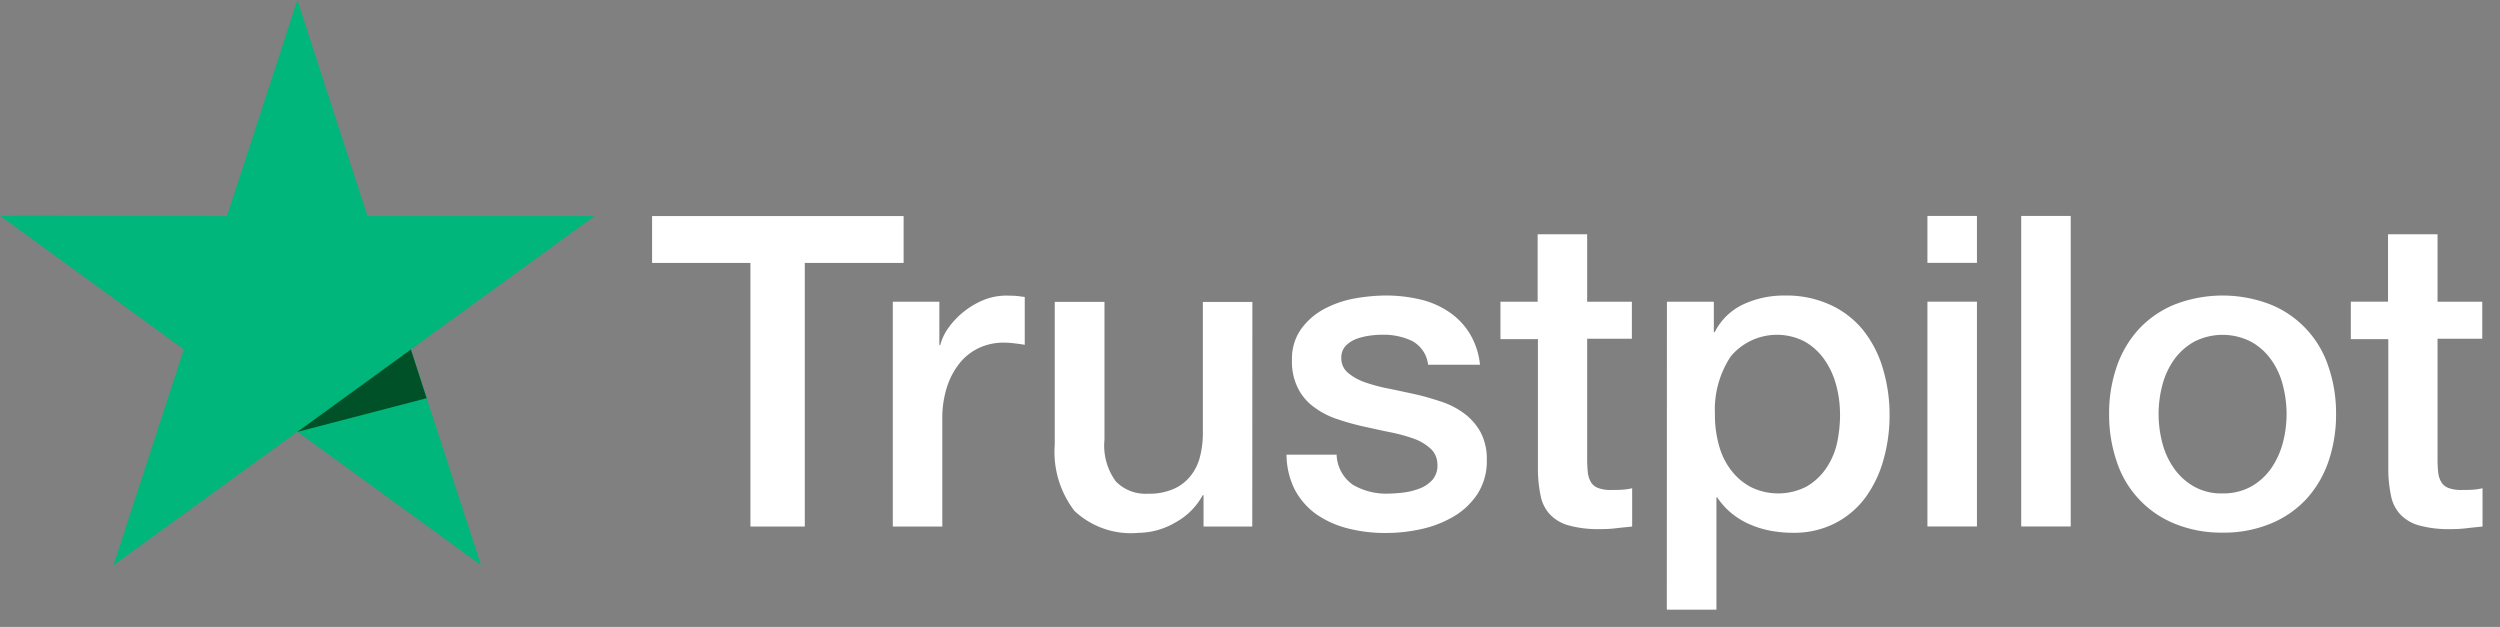
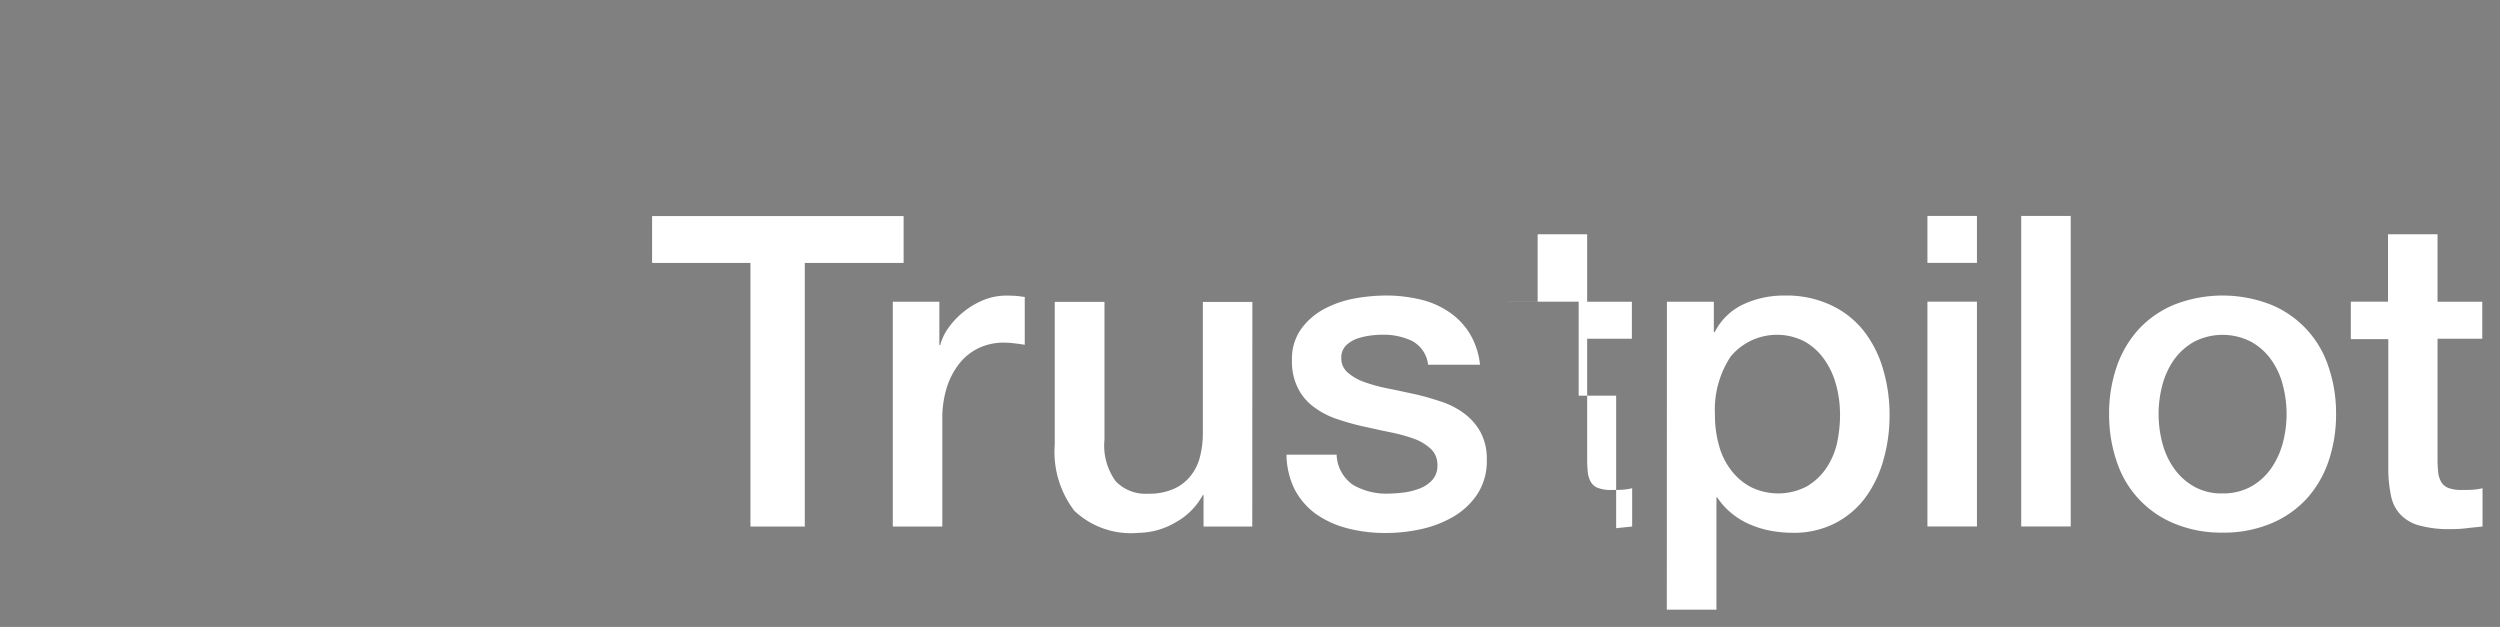
<svg xmlns="http://www.w3.org/2000/svg" width="71.842" height="18.017">
  <rect width="100%" height="100%" fill="#808080" stroke="none" />
  <g data-name="Groupe 1829">
-     <path data-name="Tracé 2624" d="M18.745 6.209h7.222v1.347h-2.84v7.575h-1.562V7.556h-2.826V6.209zm6.914 2.462h1.335v1.247h.025a1.465 1.465 0 01.246-.51 2.27 2.27 0 01.434-.453 2.316 2.316 0 01.567-.334 1.734 1.734 0 01.636-.126c.164 0 .283.006.346.013s.126.019.2.025v1.376c-.1-.019-.2-.031-.309-.044a2.613 2.613 0 00-.309-.019 1.669 1.669 0 00-.68.145 1.567 1.567 0 00-.554.422 2.142 2.142 0 00-.378.693 2.935 2.935 0 00-.139.951v3.073h-1.423V8.676zm10.327 6.46h-1.4v-.9h-.025a1.941 1.941 0 01-.781.781 2.136 2.136 0 01-1.058.3 2.369 2.369 0 01-1.845-.63 2.785 2.785 0 01-.567-1.908v-4.1h1.429v3.961a1.74 1.74 0 00.327 1.2 1.186 1.186 0 00.913.353 1.751 1.751 0 00.749-.139 1.264 1.264 0 00.485-.372 1.426 1.426 0 00.271-.554 2.729 2.729 0 00.082-.7V8.676h1.423zm2.424-2.072a1.1 1.1 0 00.472.875 1.905 1.905 0 00.989.252 4.228 4.228 0 00.453-.031 1.9 1.9 0 00.479-.12.92.92 0 00.371-.258.626.626 0 00.132-.441.608.608 0 00-.2-.447 1.419 1.419 0 00-.479-.283 4.8 4.8 0 00-.667-.183c-.252-.05-.5-.107-.762-.164a7.234 7.234 0 01-.768-.214 2.345 2.345 0 01-.661-.34 1.5 1.5 0 01-.466-.542 1.694 1.694 0 01-.176-.819 1.475 1.475 0 01.258-.882 1.957 1.957 0 01.649-.573 3.006 3.006 0 01.875-.309 5.329 5.329 0 01.919-.088 4.286 4.286 0 01.957.107 2.467 2.467 0 01.825.346 2.039 2.039 0 01.611.617 2.148 2.148 0 01.309.919h-1.491a.886.886 0 00-.466-.686 1.909 1.909 0 00-.844-.176 2.65 2.65 0 00-.359.025 1.964 1.964 0 00-.39.094.847.847 0 00-.309.2.487.487 0 00-.126.346.538.538 0 00.183.422 1.527 1.527 0 00.472.271 4.8 4.8 0 00.667.183c.252.05.51.107.775.164s.51.132.762.214a2.3 2.3 0 01.667.34 1.676 1.676 0 01.472.535 1.632 1.632 0 01.183.8 1.74 1.74 0 01-.264.976 2.093 2.093 0 01-.68.649 3.2 3.2 0 01-.932.365 4.676 4.676 0 01-1.014.113 4.3 4.3 0 01-1.133-.139 2.759 2.759 0 01-.9-.416 2.061 2.061 0 01-.6-.7 2.294 2.294 0 01-.233-.995h1.436zm4.7-4.389h1.077V6.732h1.423v1.939h1.285v1.064H45.61v3.451a3.526 3.526 0 00.019.39.718.718 0 00.088.277.4.4 0 00.208.17 1.015 1.015 0 00.378.057c.1 0 .2 0 .3-.006a1.667 1.667 0 00.3-.044v1.1c-.157.019-.315.031-.46.05a3.682 3.682 0 01-.46.025 3.185 3.185 0 01-.907-.107 1.176 1.176 0 01-.535-.315 1.092 1.092 0 01-.264-.516 3.879 3.879 0 01-.082-.712v-3.81h-1.077V8.668zm4.792 0h1.348v.875h.025a1.758 1.758 0 01.837-.806 2.76 2.76 0 011.165-.246 3.015 3.015 0 011.329.271 2.6 2.6 0 01.945.737 3.224 3.224 0 01.56 1.1 4.591 4.591 0 01.189 1.335 4.64 4.64 0 01-.17 1.259 3.371 3.371 0 01-.51 1.083 2.5 2.5 0 01-.869.749 2.578 2.578 0 01-1.24.283 3.478 3.478 0 01-.623-.057 2.744 2.744 0 01-.6-.183 2.16 2.16 0 01-.529-.321 1.994 1.994 0 01-.409-.453h-.025v3.224h-1.426zm4.974 3.236a3.216 3.216 0 00-.113-.85 2.293 2.293 0 00-.34-.73 1.733 1.733 0 00-.56-.51 1.73 1.73 0 00-2.128.428 2.766 2.766 0 00-.453 1.662 3.19 3.19 0 00.12.907 2.024 2.024 0 00.359.718 1.7 1.7 0 00.567.472 1.776 1.776 0 001.593-.025 1.743 1.743 0 00.554-.516 2.146 2.146 0 00.315-.724 4.048 4.048 0 00.088-.831zm2.512-5.7h1.423v1.347h-1.423zm0 2.462h1.423v6.46h-1.423v-6.46zm2.695-2.462h1.423v8.922h-1.423V6.209zm5.787 9.1a3.52 3.52 0 01-1.379-.258 2.89 2.89 0 01-1.662-1.782 4.156 4.156 0 01-.22-1.373 4.107 4.107 0 01.22-1.36 3.07 3.07 0 01.636-1.077 2.9 2.9 0 011.026-.705 3.812 3.812 0 012.758 0 2.89 2.89 0 011.662 1.782 4.108 4.108 0 01.22 1.36 4.157 4.157 0 01-.22 1.373 3.071 3.071 0 01-.636 1.077 2.9 2.9 0 01-1.026.705 3.519 3.519 0 01-1.379.258zm0-1.127a1.65 1.65 0 00.825-.2 1.755 1.755 0 00.573-.523 2.345 2.345 0 00.334-.73 3.256 3.256 0 000-1.656 2.154 2.154 0 00-.334-.73 1.736 1.736 0 00-.573-.516 1.789 1.789 0 00-1.65 0 1.808 1.808 0 00-.573.516 2.282 2.282 0 00-.334.73 3.256 3.256 0 000 1.656 2.211 2.211 0 00.334.73 1.756 1.756 0 00.573.523 1.587 1.587 0 00.825.2zm3.677-5.51h1.077V6.732h1.423v1.939h1.285v1.064h-1.285v3.451a3.518 3.518 0 00.019.39.718.718 0 00.088.277.4.4 0 00.208.17 1.015 1.015 0 00.378.057c.1 0 .2 0 .3-.006a1.667 1.667 0 00.3-.044v1.1c-.157.019-.315.031-.46.05a3.682 3.682 0 01-.46.025 3.185 3.185 0 01-.907-.107 1.176 1.176 0 01-.535-.315 1.093 1.093 0 01-.264-.516 3.885 3.885 0 01-.082-.712v-3.81h-1.077V8.668z" fill="#fff" stroke="rgba(0,0,0,0)" />
-     <path data-name="Tracé 2625" d="M17.083 6.209H10.56L8.545 0 6.523 6.209 0 6.2l5.283 3.841-2.021 6.2 5.283-3.835 5.277 3.835-2.015-6.2z" fill="#00b67a" />
-     <path data-name="Tracé 2626" d="M12.26 11.443l-.453-1.4-3.262 2.368z" fill="#005128" />
+     <path data-name="Tracé 2624" d="M18.745 6.209h7.222v1.347h-2.84v7.575h-1.562V7.556h-2.826V6.209zm6.914 2.462h1.335v1.247h.025a1.465 1.465 0 01.246-.51 2.27 2.27 0 01.434-.453 2.316 2.316 0 01.567-.334 1.734 1.734 0 01.636-.126c.164 0 .283.006.346.013s.126.019.2.025v1.376c-.1-.019-.2-.031-.309-.044a2.613 2.613 0 00-.309-.019 1.669 1.669 0 00-.68.145 1.567 1.567 0 00-.554.422 2.142 2.142 0 00-.378.693 2.935 2.935 0 00-.139.951v3.073h-1.423V8.676zm10.327 6.46h-1.4v-.9h-.025a1.941 1.941 0 01-.781.781 2.136 2.136 0 01-1.058.3 2.369 2.369 0 01-1.845-.63 2.785 2.785 0 01-.567-1.908v-4.1h1.429v3.961a1.74 1.74 0 00.327 1.2 1.186 1.186 0 00.913.353 1.751 1.751 0 00.749-.139 1.264 1.264 0 00.485-.372 1.426 1.426 0 00.271-.554 2.729 2.729 0 00.082-.7V8.676h1.423zm2.424-2.072a1.1 1.1 0 00.472.875 1.905 1.905 0 00.989.252 4.228 4.228 0 00.453-.031 1.9 1.9 0 00.479-.12.92.92 0 00.371-.258.626.626 0 00.132-.441.608.608 0 00-.2-.447 1.419 1.419 0 00-.479-.283 4.8 4.8 0 00-.667-.183c-.252-.05-.5-.107-.762-.164a7.234 7.234 0 01-.768-.214 2.345 2.345 0 01-.661-.34 1.5 1.5 0 01-.466-.542 1.694 1.694 0 01-.176-.819 1.475 1.475 0 01.258-.882 1.957 1.957 0 01.649-.573 3.006 3.006 0 01.875-.309 5.329 5.329 0 01.919-.088 4.286 4.286 0 01.957.107 2.467 2.467 0 01.825.346 2.039 2.039 0 01.611.617 2.148 2.148 0 01.309.919h-1.491a.886.886 0 00-.466-.686 1.909 1.909 0 00-.844-.176 2.65 2.65 0 00-.359.025 1.964 1.964 0 00-.39.094.847.847 0 00-.309.2.487.487 0 00-.126.346.538.538 0 00.183.422 1.527 1.527 0 00.472.271 4.8 4.8 0 00.667.183c.252.05.51.107.775.164s.51.132.762.214a2.3 2.3 0 01.667.34 1.676 1.676 0 01.472.535 1.632 1.632 0 01.183.8 1.74 1.74 0 01-.264.976 2.093 2.093 0 01-.68.649 3.2 3.2 0 01-.932.365 4.676 4.676 0 01-1.014.113 4.3 4.3 0 01-1.133-.139 2.759 2.759 0 01-.9-.416 2.061 2.061 0 01-.6-.7 2.294 2.294 0 01-.233-.995h1.436zm4.7-4.389h1.077V6.732h1.423v1.939h1.285v1.064H45.61v3.451a3.526 3.526 0 00.019.39.718.718 0 00.088.277.4.4 0 00.208.17 1.015 1.015 0 00.378.057c.1 0 .2 0 .3-.006a1.667 1.667 0 00.3-.044v1.1c-.157.019-.315.031-.46.05v-3.81h-1.077V8.668zm4.792 0h1.348v.875h.025a1.758 1.758 0 01.837-.806 2.76 2.76 0 011.165-.246 3.015 3.015 0 011.329.271 2.6 2.6 0 01.945.737 3.224 3.224 0 01.56 1.1 4.591 4.591 0 01.189 1.335 4.64 4.64 0 01-.17 1.259 3.371 3.371 0 01-.51 1.083 2.5 2.5 0 01-.869.749 2.578 2.578 0 01-1.24.283 3.478 3.478 0 01-.623-.057 2.744 2.744 0 01-.6-.183 2.16 2.16 0 01-.529-.321 1.994 1.994 0 01-.409-.453h-.025v3.224h-1.426zm4.974 3.236a3.216 3.216 0 00-.113-.85 2.293 2.293 0 00-.34-.73 1.733 1.733 0 00-.56-.51 1.73 1.73 0 00-2.128.428 2.766 2.766 0 00-.453 1.662 3.19 3.19 0 00.12.907 2.024 2.024 0 00.359.718 1.7 1.7 0 00.567.472 1.776 1.776 0 001.593-.025 1.743 1.743 0 00.554-.516 2.146 2.146 0 00.315-.724 4.048 4.048 0 00.088-.831zm2.512-5.7h1.423v1.347h-1.423zm0 2.462h1.423v6.46h-1.423v-6.46zm2.695-2.462h1.423v8.922h-1.423V6.209zm5.787 9.1a3.52 3.52 0 01-1.379-.258 2.89 2.89 0 01-1.662-1.782 4.156 4.156 0 01-.22-1.373 4.107 4.107 0 01.22-1.36 3.07 3.07 0 01.636-1.077 2.9 2.9 0 011.026-.705 3.812 3.812 0 012.758 0 2.89 2.89 0 011.662 1.782 4.108 4.108 0 01.22 1.36 4.157 4.157 0 01-.22 1.373 3.071 3.071 0 01-.636 1.077 2.9 2.9 0 01-1.026.705 3.519 3.519 0 01-1.379.258zm0-1.127a1.65 1.65 0 00.825-.2 1.755 1.755 0 00.573-.523 2.345 2.345 0 00.334-.73 3.256 3.256 0 000-1.656 2.154 2.154 0 00-.334-.73 1.736 1.736 0 00-.573-.516 1.789 1.789 0 00-1.65 0 1.808 1.808 0 00-.573.516 2.282 2.282 0 00-.334.73 3.256 3.256 0 000 1.656 2.211 2.211 0 00.334.73 1.756 1.756 0 00.573.523 1.587 1.587 0 00.825.2zm3.677-5.51h1.077V6.732h1.423v1.939h1.285v1.064h-1.285v3.451a3.518 3.518 0 00.019.39.718.718 0 00.088.277.4.4 0 00.208.17 1.015 1.015 0 00.378.057c.1 0 .2 0 .3-.006a1.667 1.667 0 00.3-.044v1.1c-.157.019-.315.031-.46.05a3.682 3.682 0 01-.46.025 3.185 3.185 0 01-.907-.107 1.176 1.176 0 01-.535-.315 1.093 1.093 0 01-.264-.516 3.885 3.885 0 01-.082-.712v-3.81h-1.077V8.668z" fill="#fff" stroke="rgba(0,0,0,0)" />
  </g>
</svg>